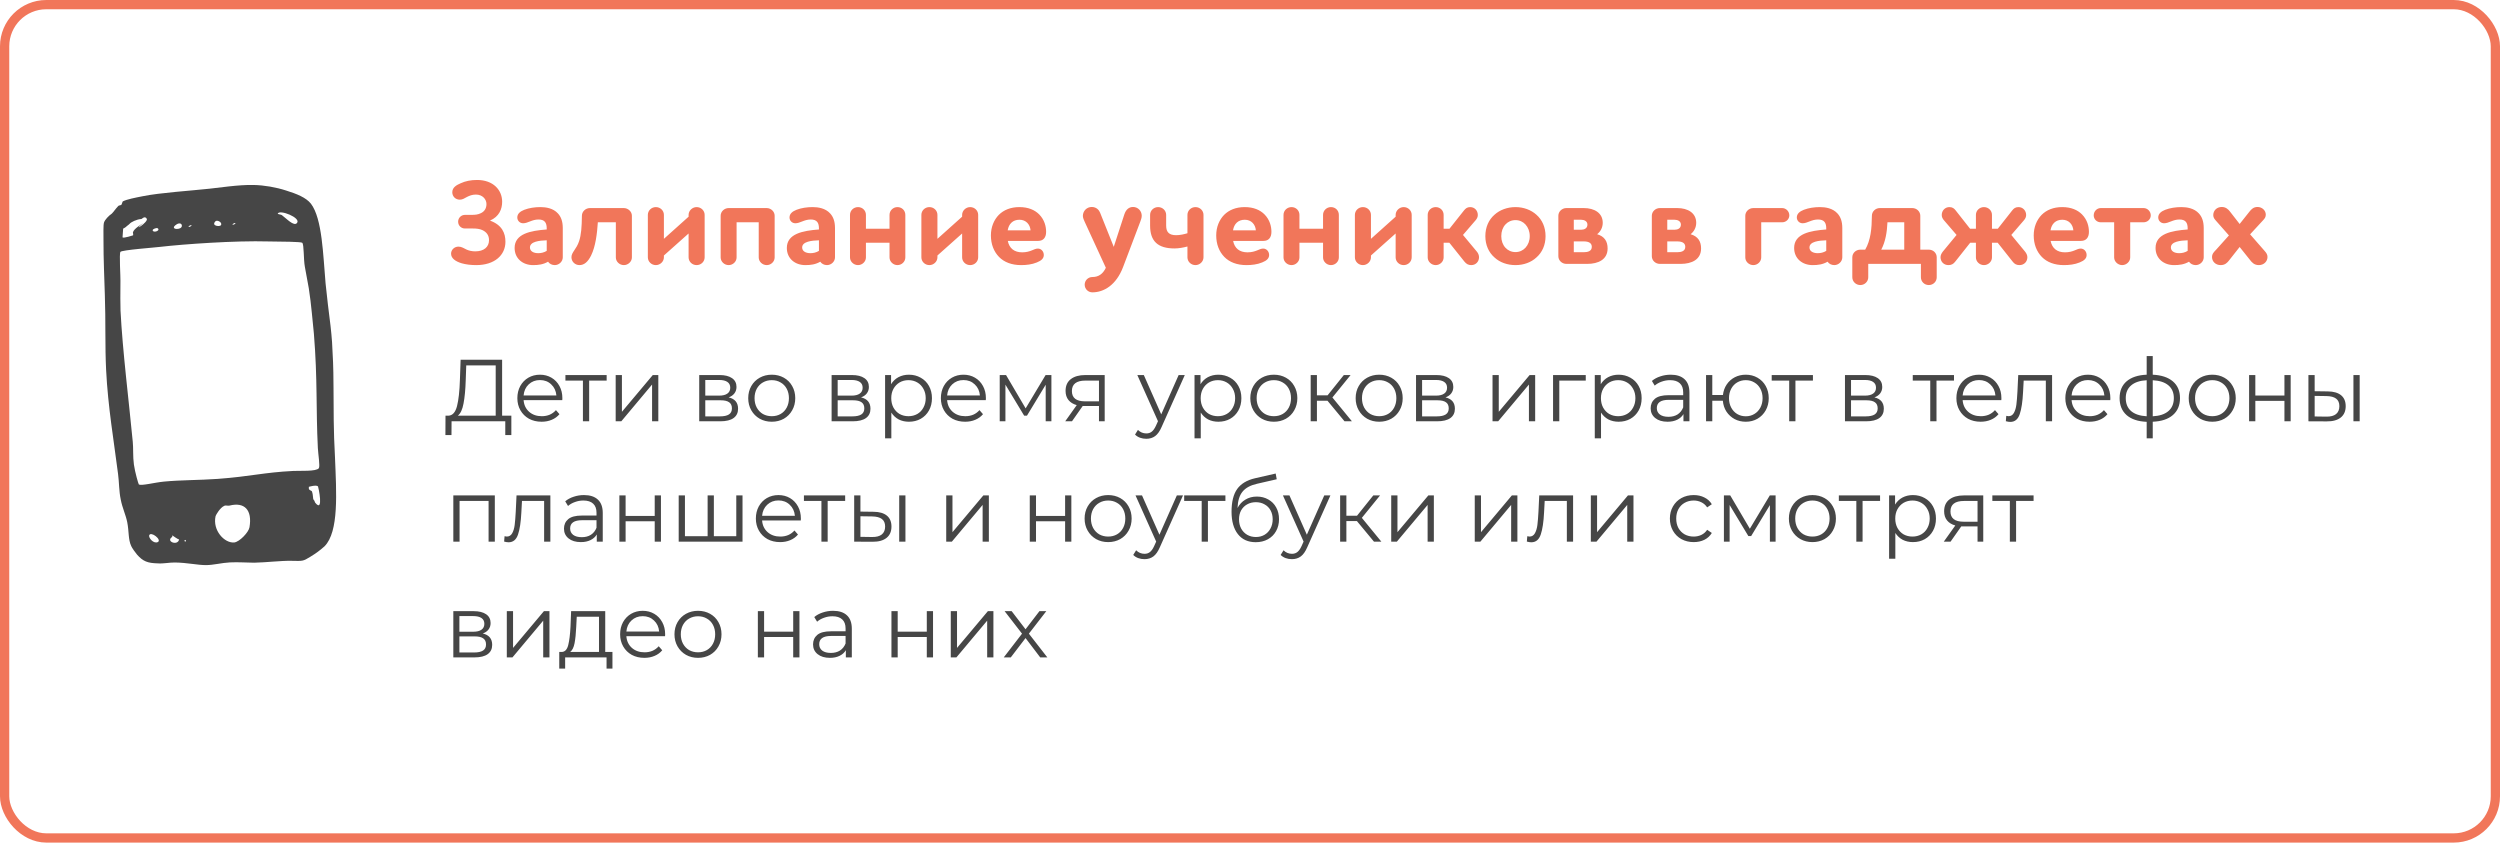
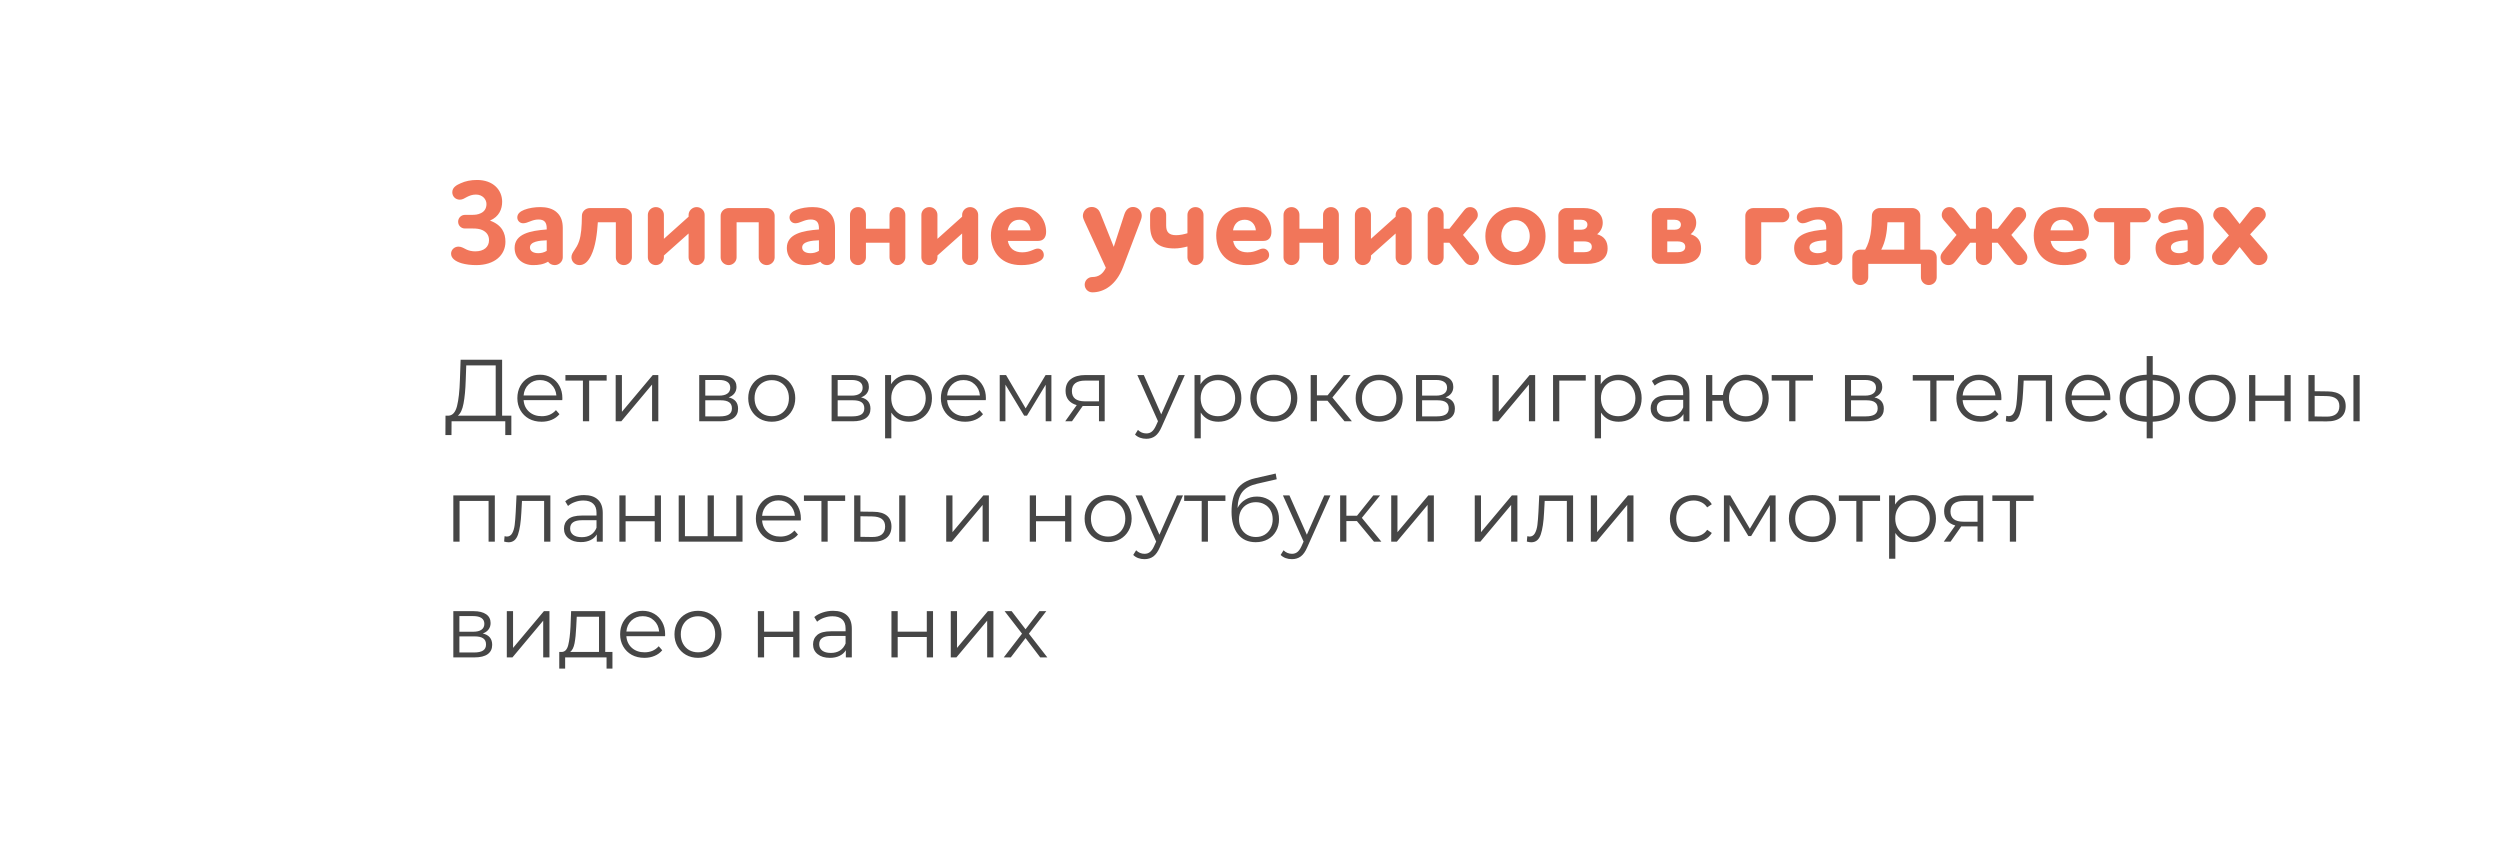
<svg xmlns="http://www.w3.org/2000/svg" width="540" height="182" viewBox="0 0 540 182" fill="none">
  <path d="M110.451 89.785V93.981H109.141V91H97.538L97.519 93.981H96.209L96.228 89.785H96.892C97.766 89.734 98.374 89.044 98.716 87.715C99.057 86.373 99.266 84.474 99.342 82.018L99.494 77.707H108.457V89.785H110.451ZM100.596 82.151C100.532 84.176 100.374 85.847 100.121 87.164C99.88 88.468 99.469 89.341 98.886 89.785H107.071V78.922H100.71L100.596 82.151ZM121.452 86.423H113.097C113.173 87.462 113.571 88.303 114.293 88.949C115.015 89.582 115.926 89.899 117.028 89.899C117.648 89.899 118.218 89.791 118.737 89.576C119.256 89.348 119.705 89.019 120.085 88.588L120.845 89.462C120.401 89.993 119.844 90.399 119.173 90.677C118.515 90.956 117.787 91.095 116.99 91.095C115.964 91.095 115.053 90.88 114.255 90.449C113.47 90.006 112.856 89.398 112.413 88.626C111.97 87.854 111.748 86.98 111.748 86.006C111.748 85.031 111.957 84.157 112.375 83.385C112.805 82.613 113.388 82.011 114.122 81.581C114.869 81.15 115.705 80.935 116.629 80.935C117.553 80.935 118.382 81.15 119.116 81.581C119.851 82.011 120.427 82.613 120.845 83.385C121.262 84.145 121.471 85.018 121.471 86.006L121.452 86.423ZM116.629 82.094C115.667 82.094 114.856 82.404 114.198 83.024C113.552 83.632 113.185 84.43 113.097 85.417H120.18C120.091 84.43 119.718 83.632 119.059 83.024C118.414 82.404 117.604 82.094 116.629 82.094ZM131.037 82.208H127.258V91H125.91V82.208H122.131V81.011H131.037V82.208ZM132.986 81.011H134.335V88.949L141 81.011H142.197V91H140.848V83.062L134.202 91H132.986V81.011ZM157.392 85.835C158.747 86.151 159.424 86.968 159.424 88.284C159.424 89.158 159.101 89.829 158.456 90.297C157.81 90.766 156.848 91 155.569 91H151.031V81.011H155.436C156.576 81.011 157.468 81.233 158.114 81.676C158.76 82.119 159.082 82.752 159.082 83.575C159.082 84.119 158.93 84.588 158.627 84.98C158.335 85.36 157.924 85.645 157.392 85.835ZM152.341 85.455H155.341C156.114 85.455 156.702 85.309 157.107 85.018C157.525 84.727 157.734 84.303 157.734 83.746C157.734 83.189 157.525 82.771 157.107 82.493C156.702 82.214 156.114 82.075 155.341 82.075H152.341V85.455ZM155.512 89.937C156.373 89.937 157.019 89.797 157.449 89.519C157.88 89.24 158.095 88.803 158.095 88.209C158.095 87.613 157.899 87.177 157.506 86.898C157.114 86.607 156.493 86.461 155.645 86.461H152.341V89.937H155.512ZM166.705 91.095C165.743 91.095 164.876 90.88 164.103 90.449C163.331 90.006 162.723 89.398 162.28 88.626C161.837 87.854 161.616 86.98 161.616 86.006C161.616 85.031 161.837 84.157 162.28 83.385C162.723 82.613 163.331 82.011 164.103 81.581C164.876 81.15 165.743 80.935 166.705 80.935C167.667 80.935 168.534 81.15 169.307 81.581C170.079 82.011 170.68 82.613 171.111 83.385C171.554 84.157 171.775 85.031 171.775 86.006C171.775 86.98 171.554 87.854 171.111 88.626C170.68 89.398 170.079 90.006 169.307 90.449C168.534 90.88 167.667 91.095 166.705 91.095ZM166.705 89.899C167.414 89.899 168.047 89.74 168.604 89.424C169.174 89.095 169.617 88.633 169.933 88.038C170.25 87.442 170.408 86.765 170.408 86.006C170.408 85.246 170.25 84.569 169.933 83.974C169.617 83.379 169.174 82.923 168.604 82.606C168.047 82.277 167.414 82.113 166.705 82.113C165.996 82.113 165.357 82.277 164.787 82.606C164.23 82.923 163.787 83.379 163.458 83.974C163.141 84.569 162.983 85.246 162.983 86.006C162.983 86.765 163.141 87.442 163.458 88.038C163.787 88.633 164.23 89.095 164.787 89.424C165.357 89.74 165.996 89.899 166.705 89.899ZM185.989 85.835C187.343 86.151 188.02 86.968 188.02 88.284C188.02 89.158 187.698 89.829 187.052 90.297C186.406 90.766 185.444 91 184.166 91H179.627V81.011H184.033C185.172 81.011 186.065 81.233 186.71 81.676C187.356 82.119 187.679 82.752 187.679 83.575C187.679 84.119 187.527 84.588 187.223 84.98C186.932 85.36 186.52 85.645 185.989 85.835ZM180.937 85.455H183.938C184.71 85.455 185.299 85.309 185.704 85.018C186.121 84.727 186.33 84.303 186.33 83.746C186.33 83.189 186.121 82.771 185.704 82.493C185.299 82.214 184.71 82.075 183.938 82.075H180.937V85.455ZM184.109 89.937C184.969 89.937 185.615 89.797 186.046 89.519C186.476 89.24 186.691 88.803 186.691 88.209C186.691 87.613 186.495 87.177 186.103 86.898C185.71 86.607 185.09 86.461 184.241 86.461H180.937V89.937H184.109ZM196.327 80.935C197.264 80.935 198.112 81.15 198.871 81.581C199.631 81.999 200.226 82.594 200.656 83.366C201.087 84.138 201.302 85.018 201.302 86.006C201.302 87.006 201.087 87.892 200.656 88.664C200.226 89.436 199.631 90.038 198.871 90.468C198.124 90.886 197.276 91.095 196.327 91.095C195.516 91.095 194.782 90.93 194.124 90.601C193.478 90.259 192.946 89.766 192.529 89.12V94.684H191.18V81.011H192.472V82.986C192.877 82.328 193.409 81.822 194.067 81.467C194.738 81.112 195.491 80.935 196.327 80.935ZM196.232 89.899C196.928 89.899 197.561 89.74 198.131 89.424C198.7 89.095 199.144 88.633 199.46 88.038C199.789 87.442 199.954 86.765 199.954 86.006C199.954 85.246 199.789 84.575 199.46 83.993C199.144 83.398 198.7 82.936 198.131 82.606C197.561 82.277 196.928 82.113 196.232 82.113C195.523 82.113 194.883 82.277 194.314 82.606C193.757 82.936 193.314 83.398 192.984 83.993C192.668 84.575 192.51 85.246 192.51 86.006C192.51 86.765 192.668 87.442 192.984 88.038C193.314 88.633 193.757 89.095 194.314 89.424C194.883 89.74 195.523 89.899 196.232 89.899ZM212.934 86.423H204.579C204.655 87.462 205.053 88.303 205.775 88.949C206.497 89.582 207.408 89.899 208.51 89.899C209.13 89.899 209.7 89.791 210.219 89.576C210.738 89.348 211.187 89.019 211.567 88.588L212.327 89.462C211.884 89.993 211.327 90.399 210.656 90.677C209.997 90.956 209.269 91.095 208.472 91.095C207.446 91.095 206.535 90.88 205.737 90.449C204.952 90.006 204.338 89.398 203.895 88.626C203.452 87.854 203.23 86.98 203.23 86.006C203.23 85.031 203.439 84.157 203.857 83.385C204.288 82.613 204.87 82.011 205.604 81.581C206.351 81.15 207.187 80.935 208.111 80.935C209.035 80.935 209.864 81.15 210.599 81.581C211.333 82.011 211.909 82.613 212.327 83.385C212.744 84.145 212.953 85.018 212.953 86.006L212.934 86.423ZM208.111 82.094C207.149 82.094 206.338 82.404 205.68 83.024C205.034 83.632 204.667 84.43 204.579 85.417H211.662C211.573 84.43 211.2 83.632 210.542 83.024C209.896 82.404 209.086 82.094 208.111 82.094ZM227.104 81.011V91H225.87V83.1L221.825 89.785H221.217L217.172 83.081V91H215.938V81.011H217.305L221.54 88.209L225.851 81.011H227.104ZM238.613 81.011V91H237.378V87.696H234.245H233.865L231.548 91H230.086L232.574 87.506C231.802 87.291 231.207 86.924 230.789 86.404C230.371 85.885 230.162 85.227 230.162 84.43C230.162 83.315 230.542 82.467 231.302 81.885C232.061 81.302 233.099 81.011 234.416 81.011H238.613ZM231.529 84.467C231.529 85.949 232.473 86.689 234.359 86.689H237.378V82.208H234.454C232.504 82.208 231.529 82.961 231.529 84.467ZM255.916 81.011L250.921 92.196C250.516 93.133 250.048 93.798 249.516 94.19C248.984 94.583 248.345 94.779 247.598 94.779C247.117 94.779 246.668 94.703 246.25 94.551C245.832 94.399 245.471 94.171 245.167 93.868L245.794 92.861C246.3 93.367 246.908 93.621 247.617 93.621C248.073 93.621 248.459 93.494 248.775 93.241C249.105 92.988 249.408 92.557 249.687 91.95L250.124 90.981L245.661 81.011H247.066L250.826 89.5L254.586 81.011H255.916ZM263.163 80.935C264.099 80.935 264.948 81.15 265.707 81.581C266.467 81.999 267.062 82.594 267.492 83.366C267.923 84.138 268.138 85.018 268.138 86.006C268.138 87.006 267.923 87.892 267.492 88.664C267.062 89.436 266.467 90.038 265.707 90.468C264.96 90.886 264.112 91.095 263.163 91.095C262.352 91.095 261.618 90.93 260.96 90.601C260.314 90.259 259.782 89.766 259.365 89.12V94.684H258.016V81.011H259.308V82.986C259.713 82.328 260.244 81.822 260.903 81.467C261.574 81.112 262.327 80.935 263.163 80.935ZM263.068 89.899C263.764 89.899 264.397 89.74 264.967 89.424C265.536 89.095 265.979 88.633 266.296 88.038C266.625 87.442 266.79 86.765 266.79 86.006C266.79 85.246 266.625 84.575 266.296 83.993C265.979 83.398 265.536 82.936 264.967 82.606C264.397 82.277 263.764 82.113 263.068 82.113C262.359 82.113 261.719 82.277 261.15 82.606C260.593 82.936 260.15 83.398 259.82 83.993C259.504 84.575 259.346 85.246 259.346 86.006C259.346 86.765 259.504 87.442 259.82 88.038C260.15 88.633 260.593 89.095 261.15 89.424C261.719 89.74 262.359 89.899 263.068 89.899ZM275.156 91.095C274.193 91.095 273.326 90.88 272.554 90.449C271.782 90.006 271.174 89.398 270.731 88.626C270.288 87.854 270.066 86.98 270.066 86.006C270.066 85.031 270.288 84.157 270.731 83.385C271.174 82.613 271.782 82.011 272.554 81.581C273.326 81.15 274.193 80.935 275.156 80.935C276.118 80.935 276.985 81.15 277.757 81.581C278.53 82.011 279.131 82.613 279.561 83.385C280.004 84.157 280.226 85.031 280.226 86.006C280.226 86.98 280.004 87.854 279.561 88.626C279.131 89.398 278.53 90.006 277.757 90.449C276.985 90.88 276.118 91.095 275.156 91.095ZM275.156 89.899C275.865 89.899 276.498 89.74 277.055 89.424C277.624 89.095 278.067 88.633 278.384 88.038C278.7 87.442 278.859 86.765 278.859 86.006C278.859 85.246 278.7 84.569 278.384 83.974C278.067 83.379 277.624 82.923 277.055 82.606C276.498 82.277 275.865 82.113 275.156 82.113C274.447 82.113 273.807 82.277 273.238 82.606C272.681 82.923 272.238 83.379 271.908 83.974C271.592 84.569 271.434 85.246 271.434 86.006C271.434 86.765 271.592 87.442 271.908 88.038C272.238 88.633 272.681 89.095 273.238 89.424C273.807 89.74 274.447 89.899 275.156 89.899ZM286.735 86.556H284.456V91H283.108V81.011H284.456V85.398H286.754L290.267 81.011H291.729L287.798 85.854L292.014 91H290.419L286.735 86.556ZM297.91 91.095C296.948 91.095 296.081 90.88 295.309 90.449C294.536 90.006 293.929 89.398 293.486 88.626C293.043 87.854 292.821 86.98 292.821 86.006C292.821 85.031 293.043 84.157 293.486 83.385C293.929 82.613 294.536 82.011 295.309 81.581C296.081 81.15 296.948 80.935 297.91 80.935C298.872 80.935 299.74 81.15 300.512 81.581C301.284 82.011 301.886 82.613 302.316 83.385C302.759 84.157 302.981 85.031 302.981 86.006C302.981 86.98 302.759 87.854 302.316 88.626C301.886 89.398 301.284 90.006 300.512 90.449C299.74 90.88 298.872 91.095 297.91 91.095ZM297.91 89.899C298.619 89.899 299.252 89.74 299.809 89.424C300.379 89.095 300.822 88.633 301.139 88.038C301.455 87.442 301.613 86.765 301.613 86.006C301.613 85.246 301.455 84.569 301.139 83.974C300.822 83.379 300.379 82.923 299.809 82.606C299.252 82.277 298.619 82.113 297.91 82.113C297.201 82.113 296.562 82.277 295.992 82.606C295.435 82.923 294.992 83.379 294.663 83.974C294.346 84.569 294.188 85.246 294.188 86.006C294.188 86.765 294.346 87.442 294.663 88.038C294.992 88.633 295.435 89.095 295.992 89.424C296.562 89.74 297.201 89.899 297.91 89.899ZM312.224 85.835C313.578 86.151 314.256 86.968 314.256 88.284C314.256 89.158 313.933 89.829 313.287 90.297C312.642 90.766 311.679 91 310.401 91H305.862V81.011H310.268C311.407 81.011 312.3 81.233 312.945 81.676C313.591 82.119 313.914 82.752 313.914 83.575C313.914 84.119 313.762 84.588 313.458 84.98C313.167 85.36 312.756 85.645 312.224 85.835ZM307.173 85.455H310.173C310.945 85.455 311.534 85.309 311.939 85.018C312.357 84.727 312.566 84.303 312.566 83.746C312.566 83.189 312.357 82.771 311.939 82.493C311.534 82.214 310.945 82.075 310.173 82.075H307.173V85.455ZM310.344 89.937C311.205 89.937 311.85 89.797 312.281 89.519C312.711 89.24 312.926 88.803 312.926 88.209C312.926 87.613 312.73 87.177 312.338 86.898C311.945 86.607 311.325 86.461 310.477 86.461H307.173V89.937H310.344ZM322.386 81.011H323.734V88.949L330.399 81.011H331.596V91H330.248V83.062L323.601 91H322.386V81.011ZM342.524 82.208H336.808V91H335.46V81.011H342.524V82.208ZM349.619 80.935C350.556 80.935 351.404 81.15 352.164 81.581C352.923 81.999 353.518 82.594 353.949 83.366C354.379 84.138 354.594 85.018 354.594 86.006C354.594 87.006 354.379 87.892 353.949 88.664C353.518 89.436 352.923 90.038 352.164 90.468C351.417 90.886 350.569 91.095 349.619 91.095C348.809 91.095 348.074 90.93 347.416 90.601C346.771 90.259 346.239 89.766 345.821 89.12V94.684H344.473V81.011H345.764V82.986C346.169 82.328 346.701 81.822 347.359 81.467C348.03 81.112 348.783 80.935 349.619 80.935ZM349.524 89.899C350.22 89.899 350.853 89.74 351.423 89.424C351.993 89.095 352.436 88.633 352.752 88.038C353.082 87.442 353.246 86.765 353.246 86.006C353.246 85.246 353.082 84.575 352.752 83.993C352.436 83.398 351.993 82.936 351.423 82.606C350.853 82.277 350.22 82.113 349.524 82.113C348.815 82.113 348.176 82.277 347.606 82.606C347.049 82.936 346.606 83.398 346.277 83.993C345.96 84.575 345.802 85.246 345.802 86.006C345.802 86.765 345.96 87.442 346.277 88.038C346.606 88.633 347.049 89.095 347.606 89.424C348.176 89.74 348.815 89.899 349.524 89.899ZM360.873 80.935C362.177 80.935 363.177 81.264 363.873 81.923C364.57 82.568 364.918 83.531 364.918 84.809V91H363.626V89.443C363.323 89.962 362.873 90.367 362.278 90.658C361.696 90.949 360.999 91.095 360.189 91.095C359.075 91.095 358.189 90.829 357.531 90.297C356.872 89.766 356.543 89.063 356.543 88.189C356.543 87.341 356.847 86.658 357.455 86.139C358.075 85.62 359.056 85.36 360.398 85.36H363.569V84.752C363.569 83.891 363.329 83.239 362.848 82.796C362.367 82.341 361.664 82.113 360.74 82.113C360.107 82.113 359.499 82.22 358.917 82.436C358.334 82.638 357.834 82.923 357.417 83.29L356.809 82.284C357.315 81.853 357.923 81.524 358.632 81.296C359.341 81.056 360.088 80.935 360.873 80.935ZM360.398 90.031C361.158 90.031 361.81 89.861 362.354 89.519C362.898 89.164 363.304 88.658 363.569 88V86.366H360.436C358.727 86.366 357.872 86.962 357.872 88.151C357.872 88.734 358.094 89.196 358.537 89.538C358.98 89.867 359.6 90.031 360.398 90.031ZM377.09 80.935C378.027 80.935 378.869 81.15 379.616 81.581C380.376 82.011 380.971 82.613 381.401 83.385C381.832 84.157 382.047 85.031 382.047 86.006C382.047 86.98 381.832 87.854 381.401 88.626C380.971 89.398 380.376 90.006 379.616 90.449C378.869 90.88 378.027 91.095 377.09 91.095C376.204 91.095 375.4 90.905 374.679 90.525C373.957 90.133 373.368 89.595 372.913 88.911C372.47 88.228 372.21 87.442 372.134 86.556H369.855V91H368.507V81.011H369.855V85.322H372.153C372.254 84.461 372.526 83.701 372.97 83.043C373.425 82.372 374.008 81.853 374.717 81.486C375.426 81.119 376.217 80.935 377.09 80.935ZM377.09 89.918C377.774 89.918 378.388 89.753 378.932 89.424C379.489 89.095 379.926 88.633 380.243 88.038C380.559 87.442 380.718 86.765 380.718 86.006C380.718 85.246 380.559 84.569 380.243 83.974C379.926 83.379 379.489 82.923 378.932 82.606C378.388 82.277 377.774 82.113 377.09 82.113C376.407 82.113 375.786 82.277 375.229 82.606C374.685 82.923 374.255 83.379 373.938 83.974C373.622 84.569 373.463 85.246 373.463 86.006C373.463 86.765 373.622 87.442 373.938 88.038C374.255 88.633 374.685 89.095 375.229 89.424C375.786 89.753 376.407 89.918 377.09 89.918ZM391.593 82.208H387.814V91H386.466V82.208H382.687V81.011H391.593V82.208ZM404.874 85.835C406.229 86.151 406.906 86.968 406.906 88.284C406.906 89.158 406.583 89.829 405.938 90.297C405.292 90.766 404.33 91 403.051 91H398.513V81.011H402.918C404.058 81.011 404.95 81.233 405.596 81.676C406.242 82.119 406.564 82.752 406.564 83.575C406.564 84.119 406.412 84.588 406.109 84.98C405.817 85.36 405.406 85.645 404.874 85.835ZM399.823 85.455H402.823C403.596 85.455 404.184 85.309 404.589 85.018C405.007 84.727 405.216 84.303 405.216 83.746C405.216 83.189 405.007 82.771 404.589 82.493C404.184 82.214 403.596 82.075 402.823 82.075H399.823V85.455ZM402.994 89.937C403.855 89.937 404.501 89.797 404.931 89.519C405.362 89.24 405.577 88.803 405.577 88.209C405.577 87.613 405.381 87.177 404.988 86.898C404.596 86.607 403.975 86.461 403.127 86.461H399.823V89.937H402.994ZM422.062 82.208H418.283V91H416.935V82.208H413.156V81.011H422.062V82.208ZM432.284 86.423H423.928C424.004 87.462 424.403 88.303 425.124 88.949C425.846 89.582 426.758 89.899 427.859 89.899C428.479 89.899 429.049 89.791 429.568 89.576C430.087 89.348 430.537 89.019 430.916 88.588L431.676 89.462C431.233 89.993 430.676 90.399 430.005 90.677C429.347 90.956 428.619 91.095 427.821 91.095C426.796 91.095 425.884 90.88 425.086 90.449C424.302 90.006 423.688 89.398 423.244 88.626C422.801 87.854 422.58 86.98 422.58 86.006C422.58 85.031 422.789 84.157 423.206 83.385C423.637 82.613 424.219 82.011 424.954 81.581C425.7 81.15 426.536 80.935 427.46 80.935C428.384 80.935 429.214 81.15 429.948 81.581C430.682 82.011 431.258 82.613 431.676 83.385C432.094 84.145 432.303 85.018 432.303 86.006L432.284 86.423ZM427.46 82.094C426.498 82.094 425.688 82.404 425.029 83.024C424.384 83.632 424.017 84.43 423.928 85.417H431.011C430.923 84.43 430.549 83.632 429.891 83.024C429.245 82.404 428.435 82.094 427.46 82.094ZM443.249 81.011V91H441.901V82.208H437.115L436.982 84.676C436.881 86.753 436.64 88.348 436.261 89.462C435.881 90.576 435.203 91.133 434.229 91.133C433.963 91.133 433.64 91.082 433.26 90.981L433.355 89.823C433.583 89.873 433.741 89.899 433.83 89.899C434.349 89.899 434.741 89.658 435.007 89.177C435.273 88.696 435.45 88.101 435.539 87.392C435.628 86.683 435.704 85.746 435.767 84.581L435.938 81.011H443.249ZM455.817 86.423H447.462C447.538 87.462 447.936 88.303 448.658 88.949C449.38 89.582 450.291 89.899 451.393 89.899C452.013 89.899 452.583 89.791 453.102 89.576C453.621 89.348 454.07 89.019 454.45 88.588L455.209 89.462C454.766 89.993 454.209 90.399 453.538 90.677C452.88 90.956 452.152 91.095 451.355 91.095C450.329 91.095 449.418 90.88 448.62 90.449C447.835 90.006 447.221 89.398 446.778 88.626C446.335 87.854 446.113 86.98 446.113 86.006C446.113 85.031 446.322 84.157 446.74 83.385C447.17 82.613 447.753 82.011 448.487 81.581C449.234 81.15 450.07 80.935 450.994 80.935C451.918 80.935 452.747 81.15 453.481 81.581C454.216 82.011 454.792 82.613 455.209 83.385C455.627 84.145 455.836 85.018 455.836 86.006L455.817 86.423ZM450.994 82.094C450.032 82.094 449.221 82.404 448.563 83.024C447.917 83.632 447.55 84.43 447.462 85.417H454.545C454.456 84.43 454.083 83.632 453.424 83.024C452.779 82.404 451.969 82.094 450.994 82.094ZM470.879 85.987C470.879 87.544 470.367 88.766 469.341 89.652C468.316 90.538 466.866 91.019 464.992 91.095V94.684H463.682V91.114C461.821 91.038 460.378 90.557 459.352 89.671C458.34 88.772 457.833 87.544 457.833 85.987C457.833 84.442 458.34 83.233 459.352 82.359C460.378 81.486 461.821 81.011 463.682 80.935V76.909H464.992V80.935C466.866 81.024 468.316 81.505 469.341 82.379C470.367 83.252 470.879 84.455 470.879 85.987ZM459.163 85.987C459.163 87.177 459.542 88.107 460.302 88.778C461.074 89.449 462.201 89.829 463.682 89.918V82.132C462.214 82.208 461.093 82.581 460.321 83.252C459.549 83.91 459.163 84.822 459.163 85.987ZM464.992 89.918C466.474 89.842 467.6 89.468 468.373 88.797C469.158 88.126 469.55 87.189 469.55 85.987C469.55 84.809 469.158 83.891 468.373 83.233C467.6 82.575 466.474 82.208 464.992 82.132V89.918ZM477.852 91.095C476.889 91.095 476.022 90.88 475.25 90.449C474.478 90.006 473.87 89.398 473.427 88.626C472.984 87.854 472.762 86.98 472.762 86.006C472.762 85.031 472.984 84.157 473.427 83.385C473.87 82.613 474.478 82.011 475.25 81.581C476.022 81.15 476.889 80.935 477.852 80.935C478.814 80.935 479.681 81.15 480.453 81.581C481.226 82.011 481.827 82.613 482.257 83.385C482.7 84.157 482.922 85.031 482.922 86.006C482.922 86.98 482.7 87.854 482.257 88.626C481.827 89.398 481.226 90.006 480.453 90.449C479.681 90.88 478.814 91.095 477.852 91.095ZM477.852 89.899C478.561 89.899 479.194 89.74 479.751 89.424C480.32 89.095 480.763 88.633 481.08 88.038C481.396 87.442 481.555 86.765 481.555 86.006C481.555 85.246 481.396 84.569 481.08 83.974C480.763 83.379 480.32 82.923 479.751 82.606C479.194 82.277 478.561 82.113 477.852 82.113C477.143 82.113 476.503 82.277 475.934 82.606C475.377 82.923 474.934 83.379 474.604 83.974C474.288 84.569 474.13 85.246 474.13 86.006C474.13 86.765 474.288 87.442 474.604 88.038C474.934 88.633 475.377 89.095 475.934 89.424C476.503 89.74 477.143 89.899 477.852 89.899ZM485.804 81.011H487.152V85.436H493.438V81.011H494.786V91H493.438V86.594H487.152V91H485.804V81.011ZM502.815 84.543C504.068 84.556 505.024 84.835 505.682 85.379C506.341 85.923 506.67 86.708 506.67 87.734C506.67 88.797 506.315 89.614 505.606 90.183C504.897 90.753 503.885 91.032 502.568 91.019L498.618 91V81.011H499.966V84.505L502.815 84.543ZM508.341 81.011H509.689V91H508.341V81.011ZM502.492 89.993C503.416 90.006 504.113 89.823 504.581 89.443C505.062 89.05 505.303 88.481 505.303 87.734C505.303 86.999 505.068 86.455 504.6 86.101C504.132 85.746 503.429 85.562 502.492 85.55L499.966 85.512V89.956L502.492 89.993ZM106.881 107.011V117H105.533V108.208H99.266V117H97.918V107.011H106.881ZM118.88 107.011V117H117.531V108.208H112.746L112.613 110.676C112.512 112.753 112.271 114.348 111.891 115.462C111.512 116.576 110.834 117.133 109.859 117.133C109.594 117.133 109.271 117.082 108.891 116.981L108.986 115.823C109.214 115.873 109.372 115.899 109.461 115.899C109.98 115.899 110.372 115.658 110.638 115.177C110.904 114.696 111.081 114.101 111.17 113.392C111.258 112.683 111.334 111.746 111.398 110.581L111.569 107.011H118.88ZM126.15 106.935C127.454 106.935 128.454 107.264 129.15 107.923C129.846 108.568 130.195 109.531 130.195 110.809V117H128.903V115.443C128.599 115.962 128.15 116.367 127.555 116.658C126.973 116.949 126.276 117.095 125.466 117.095C124.352 117.095 123.466 116.829 122.807 116.297C122.149 115.766 121.82 115.063 121.82 114.189C121.82 113.341 122.124 112.658 122.732 112.139C123.352 111.619 124.333 111.36 125.675 111.36H128.846V110.752C128.846 109.891 128.606 109.239 128.125 108.796C127.644 108.341 126.941 108.113 126.017 108.113C125.384 108.113 124.776 108.22 124.194 108.436C123.611 108.638 123.111 108.923 122.694 109.29L122.086 108.284C122.592 107.853 123.2 107.524 123.909 107.296C124.618 107.056 125.365 106.935 126.15 106.935ZM125.675 116.032C126.435 116.032 127.087 115.861 127.631 115.519C128.175 115.164 128.58 114.658 128.846 114V112.366H125.713C124.004 112.366 123.149 112.961 123.149 114.151C123.149 114.734 123.371 115.196 123.814 115.538C124.257 115.867 124.877 116.032 125.675 116.032ZM133.784 107.011H135.132V111.436H141.418V107.011H142.766V117H141.418V112.594H135.132V117H133.784V107.011ZM160.385 107.011V117H146.598V107.011H147.947V115.823H152.846V107.011H154.194V115.823H159.037V107.011H160.385ZM172.97 112.423H164.614C164.69 113.462 165.089 114.303 165.811 114.949C166.532 115.582 167.444 115.899 168.545 115.899C169.166 115.899 169.735 115.791 170.254 115.576C170.774 115.348 171.223 115.019 171.603 114.588L172.362 115.462C171.919 115.994 171.362 116.399 170.691 116.677C170.033 116.956 169.305 117.095 168.507 117.095C167.482 117.095 166.57 116.88 165.773 116.449C164.988 116.006 164.374 115.399 163.931 114.626C163.488 113.854 163.266 112.98 163.266 112.006C163.266 111.031 163.475 110.157 163.893 109.385C164.323 108.613 164.906 108.011 165.64 107.581C166.387 107.151 167.222 106.935 168.147 106.935C169.071 106.935 169.9 107.151 170.634 107.581C171.369 108.011 171.945 108.613 172.362 109.385C172.78 110.145 172.989 111.018 172.989 112.006L172.97 112.423ZM168.147 108.094C167.184 108.094 166.374 108.404 165.716 109.024C165.07 109.632 164.703 110.429 164.614 111.417H171.698C171.609 110.429 171.236 109.632 170.577 109.024C169.932 108.404 169.121 108.094 168.147 108.094ZM182.555 108.208H178.776V117H177.427V108.208H173.648V107.011H182.555V108.208ZM188.701 110.543C189.954 110.556 190.91 110.835 191.569 111.379C192.227 111.923 192.556 112.708 192.556 113.734C192.556 114.797 192.202 115.614 191.493 116.183C190.784 116.753 189.771 117.032 188.454 117.019L184.504 117V107.011H185.853V110.505L188.701 110.543ZM194.227 107.011H195.575V117H194.227V107.011ZM188.378 115.994C189.302 116.006 189.999 115.823 190.467 115.443C190.948 115.05 191.189 114.481 191.189 113.734C191.189 112.999 190.955 112.455 190.486 112.101C190.018 111.746 189.315 111.563 188.378 111.55L185.853 111.512V115.956L188.378 115.994ZM204.384 107.011H205.733V114.949L212.398 107.011H213.595V117H212.246V109.062L205.6 117H204.384V107.011ZM222.429 107.011H223.777V111.436H230.063V107.011H231.411V117H230.063V112.594H223.777V117H222.429V107.011ZM239.364 117.095C238.402 117.095 237.535 116.88 236.762 116.449C235.99 116.006 235.382 115.399 234.939 114.626C234.496 113.854 234.275 112.98 234.275 112.006C234.275 111.031 234.496 110.157 234.939 109.385C235.382 108.613 235.99 108.011 236.762 107.581C237.535 107.151 238.402 106.935 239.364 106.935C240.326 106.935 241.193 107.151 241.966 107.581C242.738 108.011 243.339 108.613 243.77 109.385C244.213 110.157 244.434 111.031 244.434 112.006C244.434 112.98 244.213 113.854 243.77 114.626C243.339 115.399 242.738 116.006 241.966 116.449C241.193 116.88 240.326 117.095 239.364 117.095ZM239.364 115.899C240.073 115.899 240.706 115.74 241.263 115.424C241.833 115.095 242.276 114.633 242.592 114.038C242.909 113.443 243.067 112.765 243.067 112.006C243.067 111.246 242.909 110.569 242.592 109.974C242.276 109.379 241.833 108.923 241.263 108.606C240.706 108.277 240.073 108.113 239.364 108.113C238.655 108.113 238.016 108.277 237.446 108.606C236.889 108.923 236.446 109.379 236.117 109.974C235.8 110.569 235.642 111.246 235.642 112.006C235.642 112.765 235.8 113.443 236.117 114.038C236.446 114.633 236.889 115.095 237.446 115.424C238.016 115.74 238.655 115.899 239.364 115.899ZM255.526 107.011L250.532 118.196C250.127 119.133 249.658 119.798 249.127 120.19C248.595 120.583 247.956 120.779 247.209 120.779C246.728 120.779 246.278 120.703 245.86 120.551C245.443 120.399 245.082 120.171 244.778 119.867L245.405 118.861C245.911 119.367 246.519 119.621 247.228 119.621C247.683 119.621 248.07 119.494 248.386 119.241C248.715 118.988 249.019 118.557 249.298 117.95L249.734 116.981L245.272 107.011H246.677L250.437 115.5L254.197 107.011H255.526ZM264.69 108.208H260.911V117H259.563V108.208H255.784V107.011H264.69V108.208ZM271.482 107.258C272.406 107.258 273.229 107.467 273.951 107.885C274.685 108.29 275.255 108.866 275.66 109.613C276.065 110.347 276.268 111.189 276.268 112.139C276.268 113.113 276.052 113.981 275.622 114.74C275.204 115.487 274.615 116.069 273.856 116.487C273.096 116.905 272.223 117.114 271.235 117.114C269.577 117.114 268.292 116.532 267.38 115.367C266.469 114.202 266.013 112.594 266.013 110.543C266.013 108.404 266.418 106.764 267.228 105.625C268.051 104.486 269.33 103.713 271.064 103.308L275.546 102.283L275.774 103.517L271.558 104.486C270.128 104.802 269.077 105.365 268.406 106.176C267.735 106.973 267.368 108.157 267.304 109.727C267.709 108.955 268.273 108.353 268.994 107.923C269.716 107.48 270.545 107.258 271.482 107.258ZM271.273 115.994C271.97 115.994 272.59 115.835 273.134 115.519C273.691 115.19 274.122 114.734 274.426 114.151C274.742 113.569 274.9 112.911 274.9 112.177C274.9 111.442 274.748 110.797 274.445 110.24C274.141 109.683 273.71 109.252 273.153 108.948C272.609 108.632 271.982 108.473 271.273 108.473C270.564 108.473 269.931 108.632 269.374 108.948C268.83 109.252 268.399 109.683 268.083 110.24C267.779 110.797 267.627 111.442 267.627 112.177C267.627 112.911 267.779 113.569 268.083 114.151C268.399 114.734 268.836 115.19 269.393 115.519C269.95 115.835 270.577 115.994 271.273 115.994ZM287.368 107.011L282.373 118.196C281.968 119.133 281.5 119.798 280.968 120.19C280.437 120.583 279.797 120.779 279.05 120.779C278.569 120.779 278.12 120.703 277.702 120.551C277.284 120.399 276.923 120.171 276.62 119.867L277.246 118.861C277.753 119.367 278.36 119.621 279.069 119.621C279.525 119.621 279.911 119.494 280.228 119.241C280.557 118.988 280.861 118.557 281.139 117.95L281.576 116.981L277.113 107.011H278.519L282.279 115.5L286.039 107.011H287.368ZM293.096 112.556H290.817V117H289.468V107.011H290.817V111.398H293.115L296.628 107.011H298.09L294.159 111.854L298.375 117H296.78L293.096 112.556ZM300.503 107.011H301.851V114.949L308.517 107.011H309.713V117H308.365V109.062L301.718 117H300.503V107.011ZM318.547 107.011H319.895V114.949L326.561 107.011H327.757V117H326.409V109.062L319.762 117H318.547V107.011ZM339.787 107.011V117H338.439V108.208H333.653L333.52 110.676C333.419 112.753 333.178 114.348 332.798 115.462C332.419 116.576 331.741 117.133 330.767 117.133C330.501 117.133 330.178 117.082 329.798 116.981L329.893 115.823C330.121 115.873 330.279 115.899 330.368 115.899C330.887 115.899 331.279 115.658 331.545 115.177C331.811 114.696 331.988 114.101 332.077 113.392C332.165 112.683 332.241 111.746 332.305 110.581L332.476 107.011H339.787ZM343.62 107.011H344.968V114.949L351.633 107.011H352.83V117H351.482V109.062L344.835 117H343.62V107.011ZM365.842 117.095C364.854 117.095 363.968 116.88 363.183 116.449C362.411 116.019 361.803 115.417 361.36 114.645C360.917 113.86 360.695 112.98 360.695 112.006C360.695 111.031 360.917 110.157 361.36 109.385C361.803 108.613 362.411 108.011 363.183 107.581C363.968 107.151 364.854 106.935 365.842 106.935C366.703 106.935 367.468 107.106 368.139 107.448C368.823 107.777 369.361 108.265 369.754 108.91L368.747 109.594C368.418 109.1 368 108.733 367.494 108.492C366.987 108.239 366.437 108.113 365.842 108.113C365.12 108.113 364.468 108.277 363.886 108.606C363.316 108.923 362.867 109.379 362.537 109.974C362.221 110.569 362.063 111.246 362.063 112.006C362.063 112.778 362.221 113.462 362.537 114.057C362.867 114.639 363.316 115.095 363.886 115.424C364.468 115.74 365.12 115.899 365.842 115.899C366.437 115.899 366.987 115.778 367.494 115.538C368 115.297 368.418 114.93 368.747 114.436L369.754 115.12C369.361 115.766 368.823 116.259 368.139 116.601C367.456 116.93 366.69 117.095 365.842 117.095ZM383.53 107.011V117H382.296V109.1L378.251 115.785H377.643L373.599 109.081V117H372.364V107.011H373.732L377.966 114.208L382.277 107.011H383.53ZM391.488 117.095C390.526 117.095 389.659 116.88 388.886 116.449C388.114 116.006 387.506 115.399 387.063 114.626C386.62 113.854 386.399 112.98 386.399 112.006C386.399 111.031 386.62 110.157 387.063 109.385C387.506 108.613 388.114 108.011 388.886 107.581C389.659 107.151 390.526 106.935 391.488 106.935C392.45 106.935 393.317 107.151 394.09 107.581C394.862 108.011 395.463 108.613 395.894 109.385C396.337 110.157 396.558 111.031 396.558 112.006C396.558 112.98 396.337 113.854 395.894 114.626C395.463 115.399 394.862 116.006 394.09 116.449C393.317 116.88 392.45 117.095 391.488 117.095ZM391.488 115.899C392.197 115.899 392.83 115.74 393.387 115.424C393.957 115.095 394.4 114.633 394.716 114.038C395.033 113.443 395.191 112.765 395.191 112.006C395.191 111.246 395.033 110.569 394.716 109.974C394.4 109.379 393.957 108.923 393.387 108.606C392.83 108.277 392.197 108.113 391.488 108.113C390.779 108.113 390.14 108.277 389.57 108.606C389.013 108.923 388.57 109.379 388.241 109.974C387.924 110.569 387.766 111.246 387.766 112.006C387.766 112.765 387.924 113.443 388.241 114.038C388.57 114.633 389.013 115.095 389.57 115.424C390.14 115.74 390.779 115.899 391.488 115.899ZM406.095 108.208H402.316V117H400.968V108.208H397.189V107.011H406.095V108.208ZM413.191 106.935C414.128 106.935 414.976 107.151 415.736 107.581C416.495 107.999 417.09 108.594 417.521 109.366C417.951 110.138 418.166 111.018 418.166 112.006C418.166 113.006 417.951 113.892 417.521 114.664C417.09 115.436 416.495 116.038 415.736 116.468C414.989 116.886 414.141 117.095 413.191 117.095C412.381 117.095 411.646 116.93 410.988 116.601C410.343 116.259 409.811 115.766 409.393 115.12V120.684H408.045V107.011H409.336V108.986C409.741 108.328 410.273 107.821 410.931 107.467C411.602 107.113 412.355 106.935 413.191 106.935ZM413.096 115.899C413.792 115.899 414.425 115.74 414.995 115.424C415.565 115.095 416.008 114.633 416.324 114.038C416.654 113.443 416.818 112.765 416.818 112.006C416.818 111.246 416.654 110.575 416.324 109.993C416.008 109.398 415.565 108.936 414.995 108.606C414.425 108.277 413.792 108.113 413.096 108.113C412.387 108.113 411.748 108.277 411.178 108.606C410.621 108.936 410.178 109.398 409.849 109.993C409.532 110.575 409.374 111.246 409.374 112.006C409.374 112.765 409.532 113.443 409.849 114.038C410.178 114.633 410.621 115.095 411.178 115.424C411.748 115.74 412.387 115.899 413.096 115.899ZM428.383 107.011V117H427.149V113.696H424.015H423.635L421.319 117H419.856L422.344 113.506C421.572 113.291 420.977 112.923 420.559 112.404C420.141 111.885 419.932 111.227 419.932 110.429C419.932 109.315 420.312 108.467 421.072 107.885C421.831 107.302 422.869 107.011 424.186 107.011H428.383ZM421.3 110.467C421.3 111.949 422.243 112.689 424.129 112.689H427.149V108.208H424.224C422.274 108.208 421.3 108.961 421.3 110.467ZM439.254 108.208H435.475V117H434.126V108.208H430.347V107.011H439.254V108.208ZM104.28 136.835C105.634 137.151 106.312 137.968 106.312 139.284C106.312 140.158 105.989 140.829 105.343 141.297C104.697 141.766 103.735 142 102.457 142H97.918V132.011H102.324C103.463 132.011 104.356 132.233 105.001 132.676C105.647 133.119 105.97 133.752 105.97 134.575C105.97 135.119 105.818 135.588 105.514 135.98C105.223 136.36 104.811 136.645 104.28 136.835ZM99.228 136.455H102.229C103.001 136.455 103.59 136.309 103.995 136.018C104.413 135.727 104.621 135.303 104.621 134.746C104.621 134.189 104.413 133.771 103.995 133.492C103.59 133.214 103.001 133.075 102.229 133.075H99.228V136.455ZM102.4 140.937C103.261 140.937 103.906 140.797 104.337 140.519C104.767 140.24 104.982 139.803 104.982 139.208C104.982 138.613 104.786 138.177 104.394 137.898C104.001 137.607 103.381 137.461 102.533 137.461H99.228V140.937H102.4ZM109.471 132.011H110.82V139.949L117.485 132.011H118.682V142H117.333V134.062L110.687 142H109.471V132.011ZM132.288 140.823V144.412H131.015V142H122.071V144.412H120.799V140.823H121.368C122.039 140.785 122.495 140.291 122.736 139.341C122.976 138.392 123.141 137.063 123.229 135.353L123.362 132.011H130.73V140.823H132.288ZM124.464 135.429C124.4 136.847 124.28 138.018 124.103 138.943C123.926 139.854 123.609 140.481 123.153 140.823H129.382V133.208H124.578L124.464 135.429ZM143.651 137.423H135.295C135.371 138.462 135.77 139.303 136.491 139.949C137.213 140.582 138.124 140.899 139.226 140.899C139.846 140.899 140.416 140.791 140.935 140.576C141.454 140.348 141.903 140.019 142.283 139.588L143.043 140.462C142.6 140.994 142.043 141.399 141.372 141.677C140.713 141.956 139.985 142.095 139.188 142.095C138.162 142.095 137.251 141.88 136.453 141.449C135.668 141.006 135.054 140.399 134.611 139.626C134.168 138.854 133.947 137.98 133.947 137.006C133.947 136.031 134.156 135.157 134.573 134.385C135.004 133.613 135.586 133.011 136.32 132.581C137.067 132.151 137.903 131.935 138.827 131.935C139.751 131.935 140.58 132.151 141.315 132.581C142.049 133.011 142.625 133.613 143.043 134.385C143.461 135.145 143.67 136.018 143.67 137.006L143.651 137.423ZM138.827 133.094C137.865 133.094 137.055 133.404 136.396 134.024C135.751 134.632 135.384 135.429 135.295 136.417H142.378C142.29 135.429 141.916 134.632 141.258 134.024C140.612 133.404 139.802 133.094 138.827 133.094ZM150.775 142.095C149.813 142.095 148.946 141.88 148.173 141.449C147.401 141.006 146.793 140.399 146.35 139.626C145.907 138.854 145.686 137.98 145.686 137.006C145.686 136.031 145.907 135.157 146.35 134.385C146.793 133.613 147.401 133.011 148.173 132.581C148.946 132.151 149.813 131.935 150.775 131.935C151.737 131.935 152.604 132.151 153.377 132.581C154.149 133.011 154.75 133.613 155.181 134.385C155.624 135.157 155.845 136.031 155.845 137.006C155.845 137.98 155.624 138.854 155.181 139.626C154.75 140.399 154.149 141.006 153.377 141.449C152.604 141.88 151.737 142.095 150.775 142.095ZM150.775 140.899C151.484 140.899 152.117 140.74 152.674 140.424C153.244 140.095 153.687 139.633 154.003 139.038C154.32 138.443 154.478 137.765 154.478 137.006C154.478 136.246 154.32 135.569 154.003 134.974C153.687 134.379 153.244 133.923 152.674 133.606C152.117 133.277 151.484 133.113 150.775 133.113C150.066 133.113 149.427 133.277 148.857 133.606C148.3 133.923 147.857 134.379 147.528 134.974C147.211 135.569 147.053 136.246 147.053 137.006C147.053 137.765 147.211 138.443 147.528 139.038C147.857 139.633 148.3 140.095 148.857 140.424C149.427 140.74 150.066 140.899 150.775 140.899ZM163.697 132.011H165.045V136.436H171.331V132.011H172.679V142H171.331V137.594H165.045V142H163.697V132.011ZM179.949 131.935C181.253 131.935 182.253 132.264 182.949 132.923C183.645 133.568 183.993 134.531 183.993 135.809V142H182.702V140.443C182.398 140.962 181.949 141.367 181.354 141.658C180.771 141.949 180.075 142.095 179.265 142.095C178.151 142.095 177.265 141.829 176.606 141.297C175.948 140.766 175.619 140.063 175.619 139.189C175.619 138.341 175.923 137.658 176.53 137.139C177.151 136.619 178.132 136.36 179.474 136.36H182.645V135.752C182.645 134.891 182.405 134.239 181.924 133.796C181.442 133.341 180.74 133.113 179.816 133.113C179.183 133.113 178.575 133.22 177.993 133.436C177.41 133.638 176.91 133.923 176.492 134.29L175.885 133.284C176.391 132.853 176.999 132.524 177.708 132.296C178.417 132.056 179.164 131.935 179.949 131.935ZM179.474 141.032C180.233 141.032 180.885 140.861 181.43 140.519C181.974 140.164 182.379 139.658 182.645 139V137.366H179.512C177.803 137.366 176.948 137.961 176.948 139.151C176.948 139.734 177.17 140.196 177.613 140.538C178.056 140.867 178.676 141.032 179.474 141.032ZM192.553 132.011H193.901V136.436H200.187V132.011H201.535V142H200.187V137.594H193.901V142H192.553V132.011ZM205.367 132.011H206.716V139.949L213.381 132.011H214.577V142H213.229V134.062L206.583 142H205.367V132.011ZM224.689 142L221.518 137.822L218.327 142H216.808L220.758 136.873L216.998 132.011H218.517L221.518 135.923L224.518 132.011H225.999L222.239 136.873L226.227 142H224.689Z" fill="#464646" />
  <path d="M105.838 47.648C107.834 46.781 108.465 45.152 108.465 43.576C108.465 41.028 106.521 38.873 103.053 38.873C101.687 38.873 100.531 39.11 99.507 39.583C98.666 39.951 97.694 40.45 97.694 41.527C97.694 42.42 98.377 43.129 99.323 43.129C99.901 43.129 100.321 42.84 100.899 42.525C101.372 42.289 101.976 42.026 102.791 42.026C104.235 42.026 105.076 43.05 105.076 44.075C105.076 45.047 104.603 45.704 103.868 46.045C103.211 46.361 102.685 46.413 101.74 46.413H100.426C99.612 46.413 98.955 47.07 98.955 47.884C98.955 48.725 99.612 49.355 100.426 49.355H102.16C102.896 49.355 103.631 49.434 104.183 49.697C105.076 50.117 105.628 50.8 105.628 51.877C105.628 53.348 104.524 54.294 102.659 54.294C101.845 54.294 101.241 54.11 100.82 53.926C100.19 53.637 99.717 53.27 99.034 53.27C98.114 53.27 97.431 53.979 97.431 54.793C97.431 55.765 98.325 56.448 99.717 56.869C100.636 57.131 101.713 57.263 102.869 57.263C106.836 57.263 109.174 55.108 109.174 52.219C109.174 50.354 108.439 48.593 105.838 47.648ZM111.157 53.559C111.157 55.87 112.943 57.263 115.15 57.263C116.306 57.263 117.33 57.131 118.381 56.527C118.67 56.974 119.222 57.263 119.826 57.263C120.745 57.263 121.56 56.501 121.56 55.581V49.276C121.56 47.779 121.166 46.807 120.509 46.098C119.484 44.968 117.908 44.732 116.726 44.732C115.517 44.732 114.283 44.916 113.258 45.31C112.391 45.651 111.735 46.15 111.735 46.965C111.735 47.674 112.286 48.226 112.996 48.226C114.02 48.226 114.913 47.411 116.306 47.411C116.936 47.411 117.435 47.569 117.724 47.937C117.987 48.278 118.092 48.725 118.092 49.355V49.566C114.598 49.828 111.157 50.485 111.157 53.559ZM116.253 54.688C115.281 54.688 114.467 54.294 114.467 53.453C114.467 52.166 116.516 51.956 118.092 51.904V54.189C117.488 54.557 116.857 54.688 116.253 54.688ZM133.022 48.016V55.608C133.022 56.501 133.81 57.263 134.755 57.263C135.675 57.263 136.489 56.501 136.489 55.608V46.597C136.489 45.704 135.675 44.942 134.729 44.942H127.426C126.48 44.942 125.692 45.704 125.692 46.597C125.666 49.014 125.535 50.748 125.088 52.087C124.51 53.848 123.433 54.478 123.433 55.555C123.433 56.527 124.221 57.263 125.167 57.263C126.191 57.263 127.006 56.553 127.689 55.161C128.634 53.243 128.976 50.459 129.134 48.016H133.022ZM148.736 55.581C148.736 56.501 149.498 57.263 150.47 57.263C151.442 57.263 152.203 56.501 152.203 55.581V46.413C152.203 45.494 151.442 44.732 150.47 44.732C149.55 44.732 148.736 45.494 148.736 46.413V46.807L143.403 51.588V46.413C143.403 45.494 142.641 44.732 141.669 44.732C140.697 44.732 139.935 45.494 139.935 46.413V55.581C139.935 56.501 140.697 57.263 141.669 57.263C142.588 57.263 143.403 56.501 143.403 55.581V55.187L148.736 50.432V55.581ZM167.325 46.597C167.325 45.704 166.537 44.942 165.592 44.942H157.395C156.45 44.942 155.661 45.704 155.661 46.597V55.608C155.661 56.501 156.45 57.263 157.395 57.263C158.315 57.263 159.103 56.501 159.103 55.608V48.016H163.884V55.608C163.884 56.501 164.672 57.263 165.618 57.263C166.537 57.263 167.325 56.501 167.325 55.608V46.597ZM169.957 53.559C169.957 55.87 171.743 57.263 173.95 57.263C175.106 57.263 176.131 57.131 177.181 56.527C177.47 56.974 178.022 57.263 178.626 57.263C179.546 57.263 180.36 56.501 180.36 55.581V49.276C180.36 47.779 179.966 46.807 179.309 46.098C178.285 44.968 176.709 44.732 175.526 44.732C174.318 44.732 173.083 44.916 172.059 45.31C171.192 45.651 170.535 46.15 170.535 46.965C170.535 47.674 171.087 48.226 171.796 48.226C172.82 48.226 173.714 47.411 175.106 47.411C175.737 47.411 176.236 47.569 176.525 47.937C176.787 48.278 176.892 48.725 176.892 49.355V49.566C173.398 49.828 169.957 50.485 169.957 53.559ZM175.053 54.688C174.081 54.688 173.267 54.294 173.267 53.453C173.267 52.166 175.316 51.956 176.892 51.904V54.189C176.288 54.557 175.658 54.688 175.053 54.688ZM192.137 46.413V49.408H187.041V46.413C187.041 45.467 186.279 44.732 185.333 44.732C184.387 44.732 183.599 45.467 183.599 46.413V55.608C183.599 56.501 184.387 57.263 185.333 57.263C186.253 57.263 187.041 56.501 187.041 55.608V52.429H192.137V55.608C192.137 56.501 192.925 57.263 193.845 57.263C194.79 57.263 195.552 56.501 195.552 55.608V46.413C195.552 45.467 194.817 44.732 193.845 44.732C192.925 44.732 192.137 45.467 192.137 46.413ZM207.818 55.581C207.818 56.501 208.58 57.263 209.552 57.263C210.524 57.263 211.286 56.501 211.286 55.581V46.413C211.286 45.494 210.524 44.732 209.552 44.732C208.633 44.732 207.818 45.494 207.818 46.413V46.807L202.485 51.588V46.413C202.485 45.494 201.724 44.732 200.752 44.732C199.78 44.732 199.018 45.494 199.018 46.413V55.581C199.018 56.501 199.78 57.263 200.752 57.263C201.671 57.263 202.485 56.501 202.485 55.581V55.187L207.818 50.432V55.581ZM224.175 53.69C223.308 53.69 222.625 54.504 220.786 54.504C219.079 54.504 218.002 53.637 217.686 52.035H224.254C225.331 52.035 225.961 51.326 225.961 50.091C225.961 48.909 225.62 47.49 224.464 46.308C223.518 45.362 222.126 44.732 220.182 44.732C218.291 44.732 216.793 45.362 215.742 46.413C214.692 47.49 214.035 49.04 214.035 50.853C214.035 52.744 214.665 54.347 215.795 55.503C216.898 56.632 218.527 57.263 220.55 57.263C221.706 57.263 222.888 57.131 223.965 56.685C224.963 56.291 225.462 55.792 225.462 55.082C225.462 54.32 224.911 53.69 224.175 53.69ZM217.66 49.749C217.896 48.357 218.763 47.464 220.208 47.464C221.627 47.464 222.494 48.488 222.599 49.749H217.66ZM244.749 44.706C243.829 44.706 243.199 45.283 242.857 46.308L240.572 53.322L237.63 45.967C237.446 45.467 236.894 44.706 235.817 44.706C234.74 44.706 233.899 45.572 233.899 46.65C233.899 47.044 234.136 47.569 234.293 47.91L238.864 57.841C238.208 59.207 237.262 59.837 235.948 59.837C235.029 59.837 234.293 60.573 234.293 61.492C234.293 62.412 235.029 63.147 235.948 63.147C238.391 63.147 241.097 61.624 242.595 57.657L246.299 47.884C246.43 47.516 246.614 47.07 246.614 46.597C246.614 45.546 245.773 44.706 244.749 44.706ZM248.422 48.725C248.422 52.114 250.104 53.664 253.703 53.664C254.596 53.664 255.594 53.48 256.487 53.243V55.581C256.487 56.501 257.249 57.263 258.221 57.263C259.141 57.263 259.955 56.501 259.955 55.581V46.413C259.955 45.494 259.193 44.732 258.221 44.732C257.249 44.732 256.487 45.494 256.487 46.413V50.38C255.778 50.59 254.911 50.8 254.044 50.8C252.573 50.8 251.89 50.196 251.89 48.725V46.413C251.89 45.494 251.128 44.732 250.156 44.732C249.184 44.732 248.422 45.494 248.422 46.413V48.725ZM272.842 53.69C271.975 53.69 271.292 54.504 269.453 54.504C267.745 54.504 266.668 53.637 266.353 52.035H272.921C273.998 52.035 274.628 51.326 274.628 50.091C274.628 48.909 274.287 47.49 273.131 46.308C272.185 45.362 270.793 44.732 268.849 44.732C266.957 44.732 265.46 45.362 264.409 46.413C263.358 47.49 262.702 49.04 262.702 50.853C262.702 52.744 263.332 54.347 264.462 55.503C265.565 56.632 267.194 57.263 269.217 57.263C270.373 57.263 271.555 57.131 272.632 56.685C273.63 56.291 274.129 55.792 274.129 55.082C274.129 54.32 273.577 53.69 272.842 53.69ZM266.327 49.749C266.563 48.357 267.43 47.464 268.875 47.464C270.294 47.464 271.161 48.488 271.266 49.749H266.327ZM285.777 46.413V49.408H280.68V46.413C280.68 45.467 279.918 44.732 278.973 44.732C278.027 44.732 277.239 45.467 277.239 46.413V55.608C277.239 56.501 278.027 57.263 278.973 57.263C279.892 57.263 280.68 56.501 280.68 55.608V52.429H285.777V55.608C285.777 56.501 286.565 57.263 287.484 57.263C288.43 57.263 289.192 56.501 289.192 55.608V46.413C289.192 45.467 288.456 44.732 287.484 44.732C286.565 44.732 285.777 45.467 285.777 46.413ZM301.458 55.581C301.458 56.501 302.22 57.263 303.192 57.263C304.164 57.263 304.925 56.501 304.925 55.581V46.413C304.925 45.494 304.164 44.732 303.192 44.732C302.272 44.732 301.458 45.494 301.458 46.413V46.807L296.125 51.588V46.413C296.125 45.494 295.363 44.732 294.391 44.732C293.419 44.732 292.657 45.494 292.657 46.413V55.581C292.657 56.501 293.419 57.263 294.391 57.263C295.31 57.263 296.125 56.501 296.125 55.581V55.187L301.458 50.432V55.581ZM311.825 46.413C311.825 45.467 311.063 44.732 310.117 44.732C309.172 44.732 308.383 45.467 308.383 46.413V55.608C308.383 56.501 309.172 57.263 310.117 57.263C311.037 57.263 311.825 56.501 311.825 55.608V52.429H313.06L316.291 56.475C316.737 57.026 317.158 57.263 317.788 57.263C318.76 57.263 319.47 56.527 319.47 55.555C319.47 55.135 319.286 54.688 318.997 54.347L316.002 50.748L318.76 47.543C319.049 47.201 319.207 46.833 319.207 46.439C319.207 45.52 318.55 44.732 317.552 44.732C316.895 44.732 316.553 45.047 316.212 45.467L313.086 49.408H311.825V46.413ZM324.276 51.01C324.276 49.986 324.592 49.119 325.17 48.488C325.695 47.91 326.457 47.543 327.35 47.543C328.217 47.543 328.979 47.91 329.504 48.488C330.082 49.119 330.424 49.986 330.424 51.01C330.424 52.009 330.082 52.876 329.504 53.506C328.979 54.084 328.217 54.452 327.35 54.452C326.457 54.452 325.695 54.084 325.17 53.506C324.592 52.876 324.276 52.009 324.276 51.01ZM320.835 51.01C320.835 52.928 321.571 54.531 322.805 55.608C323.961 56.685 325.59 57.263 327.35 57.263C329.084 57.263 330.713 56.685 331.868 55.608C333.103 54.531 333.839 52.928 333.839 51.01C333.839 49.066 333.103 47.464 331.868 46.387C330.713 45.336 329.084 44.732 327.35 44.732C325.59 44.732 323.961 45.336 322.805 46.387C321.571 47.464 320.835 49.066 320.835 51.01ZM347.243 53.664C347.243 52.114 346.56 51.063 344.984 50.59C345.719 50.012 346.192 49.145 346.192 48.121C346.192 46.019 344.406 44.942 342.094 44.942H338.337C337.392 44.942 336.604 45.704 336.604 46.597V55.345C336.604 56.264 337.392 57 338.337 57H342.83C345.246 57 347.243 56.054 347.243 53.664ZM342.882 48.515C342.882 49.382 342.12 49.618 341.569 49.618H339.94V47.464H341.516C342.199 47.464 342.882 47.779 342.882 48.515ZM343.828 53.322C343.828 54.268 342.935 54.478 342.094 54.478H339.94V52.14H342.068C343.381 52.14 343.828 52.639 343.828 53.322ZM367.433 53.664C367.433 52.114 366.75 51.063 365.174 50.59C365.91 50.012 366.382 49.145 366.382 48.121C366.382 46.019 364.596 44.942 362.284 44.942H358.528C357.582 44.942 356.794 45.704 356.794 46.597V55.345C356.794 56.264 357.582 57 358.528 57H363.02C365.437 57 367.433 56.054 367.433 53.664ZM363.072 48.515C363.072 49.382 362.31 49.618 361.759 49.618H360.13V47.464H361.706C362.389 47.464 363.072 47.779 363.072 48.515ZM364.018 53.322C364.018 54.268 363.125 54.478 362.284 54.478H360.13V52.14H362.258C363.571 52.14 364.018 52.639 364.018 53.322ZM384.944 48.016C385.784 48.016 386.494 47.359 386.494 46.518C386.494 45.651 385.784 44.942 384.944 44.942H378.718C377.772 44.942 376.984 45.704 376.984 46.597V55.608C376.984 56.501 377.772 57.263 378.718 57.263C379.637 57.263 380.425 56.501 380.425 55.608V48.016H384.944ZM387.534 53.559C387.534 55.87 389.32 57.263 391.527 57.263C392.683 57.263 393.707 57.131 394.758 56.527C395.047 56.974 395.599 57.263 396.203 57.263C397.123 57.263 397.937 56.501 397.937 55.581V49.276C397.937 47.779 397.543 46.807 396.886 46.098C395.862 44.968 394.285 44.732 393.103 44.732C391.895 44.732 390.66 44.916 389.636 45.31C388.769 45.651 388.112 46.15 388.112 46.965C388.112 47.674 388.664 48.226 389.373 48.226C390.397 48.226 391.291 47.411 392.683 47.411C393.313 47.411 393.813 47.569 394.101 47.937C394.364 48.278 394.469 48.725 394.469 49.355V49.566C390.975 49.828 387.534 50.485 387.534 53.559ZM392.63 54.688C391.658 54.688 390.844 54.294 390.844 53.453C390.844 52.166 392.893 51.956 394.469 51.904V54.189C393.865 54.557 393.235 54.688 392.63 54.688ZM411.317 48.016V53.926H406.351C407.271 52.166 407.586 50.17 407.691 48.016H411.317ZM404.329 46.597C404.302 49.408 404.066 51.877 402.884 53.926H401.833C400.861 53.926 400.099 54.662 400.099 55.581V59.89C400.099 60.809 400.861 61.571 401.833 61.571C402.779 61.571 403.541 60.809 403.541 59.89V57H414.916V59.89C414.916 60.809 415.651 61.571 416.623 61.571C417.595 61.571 418.331 60.809 418.331 59.89V55.581C418.331 54.662 417.595 53.926 416.623 53.926H414.784V46.597C414.784 45.704 414.022 44.942 413.05 44.942H406.036C405.09 44.942 404.329 45.704 404.329 46.597ZM430.265 46.413C430.265 45.467 429.477 44.732 428.532 44.732C427.586 44.732 426.798 45.467 426.798 46.413V49.408H425.537L422.437 45.467C422.095 45.021 421.728 44.732 421.071 44.732C420.099 44.732 419.416 45.52 419.416 46.439C419.416 46.833 419.573 47.201 419.862 47.543L422.621 50.748L419.652 54.347C419.363 54.715 419.153 55.135 419.153 55.555C419.153 56.527 419.862 57.263 420.861 57.263C421.465 57.263 421.938 57.053 422.358 56.475L425.563 52.429H426.798V55.608C426.798 56.501 427.586 57.263 428.532 57.263C429.477 57.263 430.265 56.501 430.265 55.608V52.429H431.5L434.705 56.475C435.125 57.053 435.598 57.263 436.203 57.263C437.201 57.263 437.91 56.527 437.91 55.555C437.91 55.135 437.7 54.715 437.411 54.347L434.442 50.748L437.201 47.543C437.49 47.201 437.647 46.833 437.647 46.439C437.647 45.52 436.964 44.732 435.992 44.732C435.336 44.732 434.968 45.021 434.626 45.467L431.526 49.408H430.265V46.413ZM449.423 53.69C448.556 53.69 447.873 54.504 446.034 54.504C444.326 54.504 443.249 53.637 442.934 52.035H449.502C450.579 52.035 451.209 51.326 451.209 50.091C451.209 48.909 450.868 47.49 449.712 46.308C448.766 45.362 447.374 44.732 445.43 44.732C443.538 44.732 442.041 45.362 440.99 46.413C439.939 47.49 439.282 49.04 439.282 50.853C439.282 52.744 439.913 54.347 441.042 55.503C442.146 56.632 443.775 57.263 445.797 57.263C446.953 57.263 448.135 57.131 449.213 56.685C450.211 56.291 450.71 55.792 450.71 55.082C450.71 54.32 450.158 53.69 449.423 53.69ZM442.908 49.749C443.144 48.357 444.011 47.464 445.456 47.464C446.874 47.464 447.741 48.488 447.846 49.749H442.908ZM463.014 48.016C463.855 48.016 464.564 47.359 464.564 46.518C464.564 45.651 463.855 44.942 463.014 44.942H453.767C452.926 44.942 452.243 45.651 452.243 46.518C452.243 47.359 452.926 48.016 453.767 48.016H456.657V55.608C456.657 56.501 457.471 57.263 458.391 57.263C459.31 57.263 460.124 56.501 460.124 55.608V48.016H463.014ZM465.601 53.559C465.601 55.87 467.387 57.263 469.594 57.263C470.75 57.263 471.774 57.131 472.825 56.527C473.114 56.974 473.666 57.263 474.27 57.263C475.19 57.263 476.004 56.501 476.004 55.581V49.276C476.004 47.779 475.61 46.807 474.953 46.098C473.929 44.968 472.352 44.732 471.17 44.732C469.962 44.732 468.727 44.916 467.703 45.31C466.836 45.651 466.179 46.15 466.179 46.965C466.179 47.674 466.731 48.226 467.44 48.226C468.464 48.226 469.358 47.411 470.75 47.411C471.38 47.411 471.88 47.569 472.169 47.937C472.431 48.278 472.536 48.725 472.536 49.355V49.566C469.042 49.828 465.601 50.485 465.601 53.559ZM470.697 54.688C469.725 54.688 468.911 54.294 468.911 53.453C468.911 52.166 470.96 51.956 472.536 51.904V54.189C471.932 54.557 471.302 54.688 470.697 54.688ZM489.778 55.503C489.778 55.004 489.567 54.662 489.147 54.189L486.021 50.616L488.858 47.543C489.173 47.201 489.41 46.886 489.41 46.361C489.41 45.467 488.622 44.706 487.623 44.706C486.757 44.706 486.284 45.205 485.89 45.704L483.762 48.383L481.66 45.678C481.292 45.205 480.767 44.706 479.9 44.706C478.823 44.706 478.061 45.494 478.061 46.466C478.061 47.044 478.376 47.359 478.692 47.727L481.45 50.853L478.692 53.926C478.245 54.399 477.798 54.793 477.798 55.529C477.798 56.501 478.586 57.263 479.664 57.263C480.636 57.263 481.108 56.711 481.424 56.317L483.762 53.348L485.968 56.107C486.389 56.658 486.888 57.263 487.912 57.263C488.99 57.263 489.778 56.475 489.778 55.503Z" fill="#F1765A" />
-   <rect x="1" y="1" width="538" height="180" rx="9" stroke="#F1765A" stroke-width="2" />
  <g clip-path="url(#clip0)">
-     <path fill-rule="evenodd" clip-rule="evenodd" d="M71.395 70.385C71.01 67.294 70.63 64.285 70.322 61.191C69.79 55.161 69.622 47.231 67.162 43.998C66.099 42.66 64.068 41.862 61.811 41.157C59.63 40.447 57.08 40.002 54.779 39.954C51.558 39.87 47.074 40.585 45.244 40.759C41.13 41.21 34.562 41.621 30.846 42.38C29.178 42.709 27.432 43.042 26.536 43.496C26.459 43.5 26.335 44.079 26.263 44.165C26.122 44.417 25.732 44.273 25.515 44.529C25.005 45.046 24.507 45.808 24.141 46.153C23.474 46.596 22.674 47.454 22.473 48.037C22.273 48.62 22.371 50.58 22.352 51.726C22.339 56.064 22.556 60.391 22.647 63.742C22.845 69.216 22.668 74.871 22.922 79.933C23.323 87.933 24.616 95.398 25.502 102.392C25.745 104.18 25.686 106.065 26.086 107.927C26.401 109.63 27.171 111.229 27.477 112.768C27.885 114.794 27.666 116.523 28.35 117.962C28.524 118.363 29.184 119.312 29.591 119.783C30.891 121.272 31.905 121.631 34.053 121.687C35.283 121.789 36.57 121.479 37.797 121.499C40.403 121.533 42.728 122.071 44.49 122.064C46.099 122.066 47.836 121.569 49.67 121.478C51.504 121.386 53.35 121.539 54.882 121.544C57.561 121.492 60.682 121.09 62.982 121.138C65.359 121.183 65.44 121.261 66.999 120.282C68.338 119.479 69.222 118.78 70.103 117.999C73.237 114.814 72.663 106.413 72.355 98.735C71.71 87.392 72.481 79.824 71.395 70.385ZM64.153 48.159C63.506 49.01 61.803 47.131 60.85 46.443C60.769 46.365 59.92 46.243 59.993 46.158C60.326 45.159 65.093 47.048 64.153 48.159ZM50.824 48.172C50.985 48.328 50.386 48.603 50.229 48.529C50.145 48.37 50.744 48.094 50.824 48.172ZM46.517 47.815C46.878 47.388 48.138 48.061 47.708 48.656C47.495 48.994 45.572 48.844 46.517 47.815ZM41.349 48.647C41.51 48.803 40.834 49.082 40.754 49.004C40.593 48.848 41.269 48.569 41.349 48.647ZM38.123 48.481C38.642 48.128 39.257 48.179 39.286 48.75C39.339 49.812 36.342 49.634 38.123 48.481ZM34.106 49.337C34.669 49.882 33.009 50.374 32.976 49.721C32.964 49.476 33.864 49.104 34.106 49.337ZM26.601 49.386C26.601 49.386 27.124 49.114 27.196 49.028C27.413 48.772 27.787 48.59 28.004 48.333C28.293 47.991 29.487 47.359 30.557 47.305C30.633 47.301 31.284 46.532 31.703 47.248C32.122 47.963 28.259 50.366 30.908 48.188C30.465 48.537 28.974 49.349 28.709 50.18C28.713 50.262 28.814 50.748 28.742 50.833C28.742 50.833 26.707 51.508 26.466 51.275C26.466 51.275 26.605 49.467 26.601 49.386ZM34.053 117.104C33.152 117.476 32.093 116.22 32.218 115.641C32.551 114.642 35.102 116.642 34.053 117.104ZM37.213 115.963L37.197 115.637C37.273 115.633 38.63 116.711 38.694 116.462C38.466 118.029 35.654 116.942 37.213 115.963ZM39.86 116.813C39.844 116.486 40.158 116.634 40.166 116.798C40.106 117.128 39.869 116.976 39.86 116.813ZM53.887 113.901C53.711 114.973 51.745 117.036 50.603 117.175C48.468 117.364 45.875 114.547 46.565 111.485C46.629 111.236 47.544 109.635 48.445 109.263C48.743 109.084 49.213 109.306 49.591 109.205C52.768 108.392 54.539 110.103 53.887 113.901ZM68.1 108.606C67.935 108.368 68.003 108.201 67.762 107.968C67.52 107.735 67.717 107.07 67.362 106.106C67.358 106.024 66.581 105.817 66.718 105.483L66.701 105.157C66.701 105.157 68.286 104.668 68.688 105.057C68.769 105.135 69.976 110.885 68.1 108.606ZM68.657 96.793C68.723 98.099 69.159 100.696 68.874 101.119C68.376 101.881 64.764 101.653 63.389 101.722C56.893 102.047 54.103 102.923 47.005 103.442C43.111 103.719 38.973 103.681 35.466 104.02C33.407 104.205 30.459 105.008 29.98 104.622C29.9 104.545 29.162 102.045 28.923 100.338C28.684 98.631 28.82 96.742 28.678 95.44C27.866 86.887 26.462 75.663 26.032 67.092C25.987 66.194 25.989 63.165 26.015 60.627C26.05 59.807 25.725 54.831 26.01 54.407C26.295 53.984 33.776 53.446 34.612 53.322C39.563 52.746 50.783 51.939 57.995 52.151C60.678 52.18 65.045 52.207 65.287 52.44C65.689 52.829 65.543 56.028 65.854 57.65C66.073 58.948 66.48 60.974 66.699 62.272C67.257 65.763 67.529 69.678 67.805 72.12C68.613 82.145 68.224 88.139 68.657 96.793Z" fill="#464646" />
-   </g>
+     </g>
  <defs>
    <clipPath id="clip0">
-       <rect width="49.043" height="81.738" fill="white" transform="translate(21 41.563) rotate(-2.867)" />
-     </clipPath>
+       </clipPath>
  </defs>
</svg>